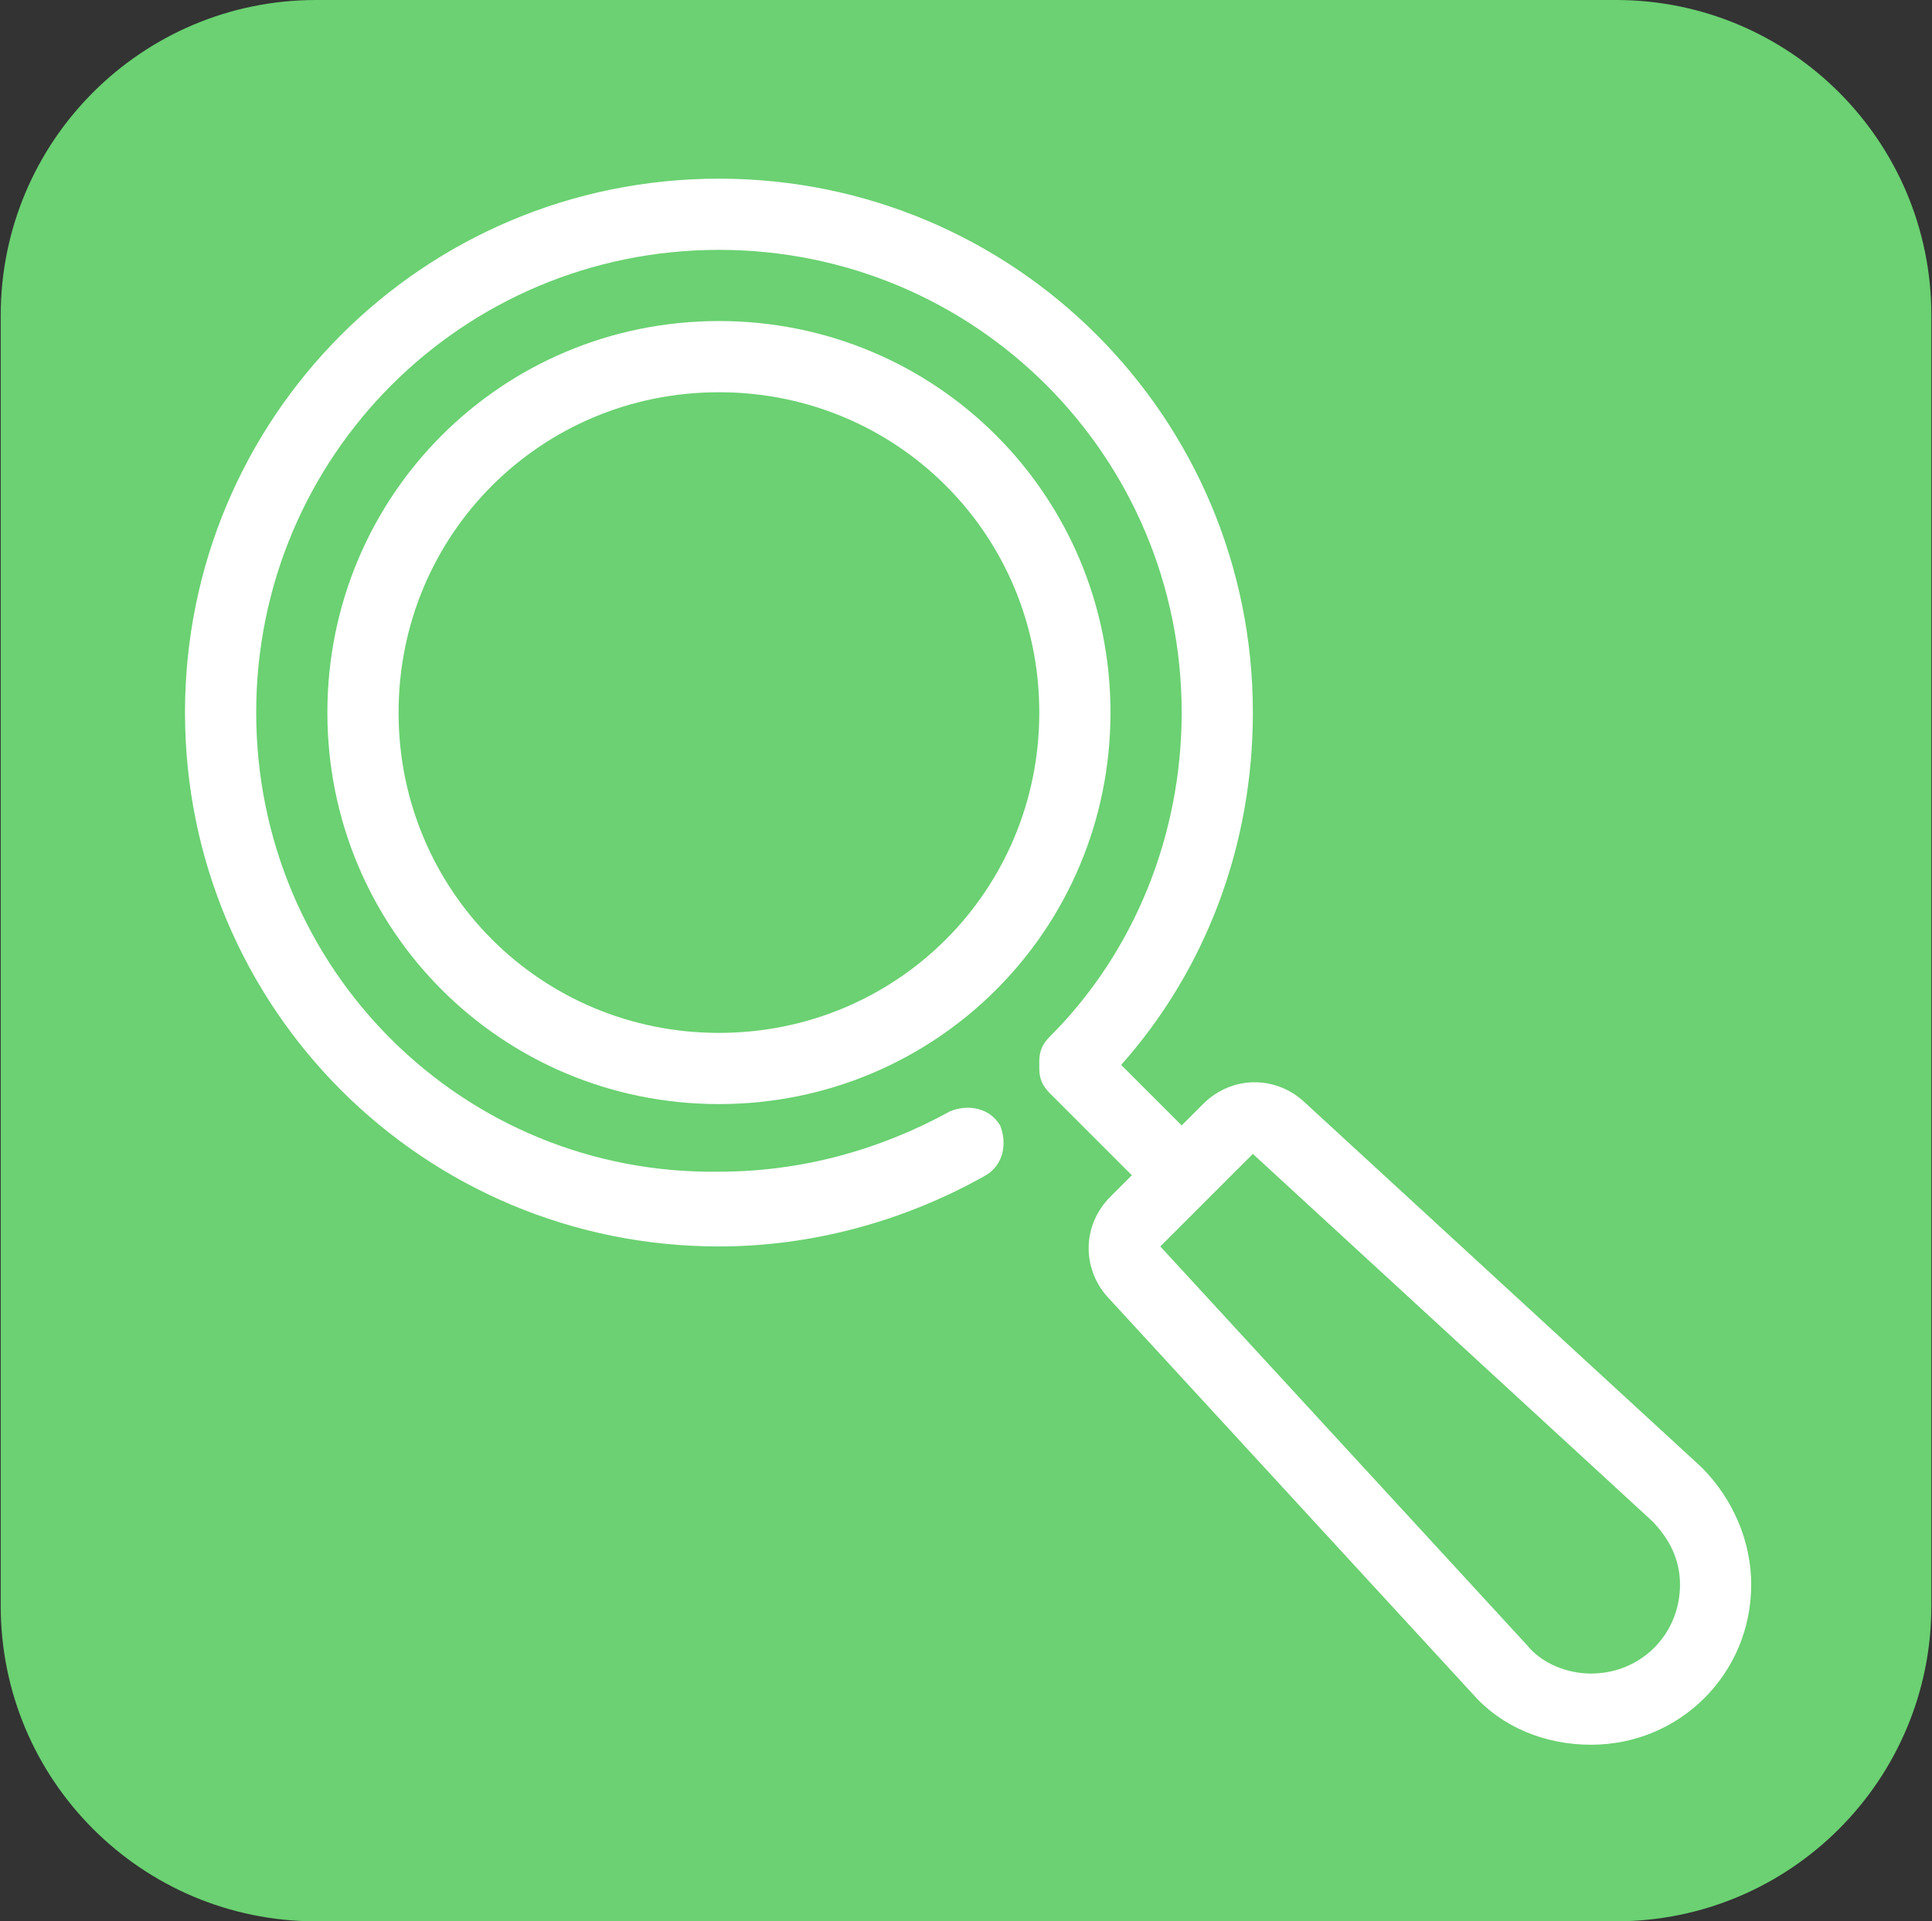
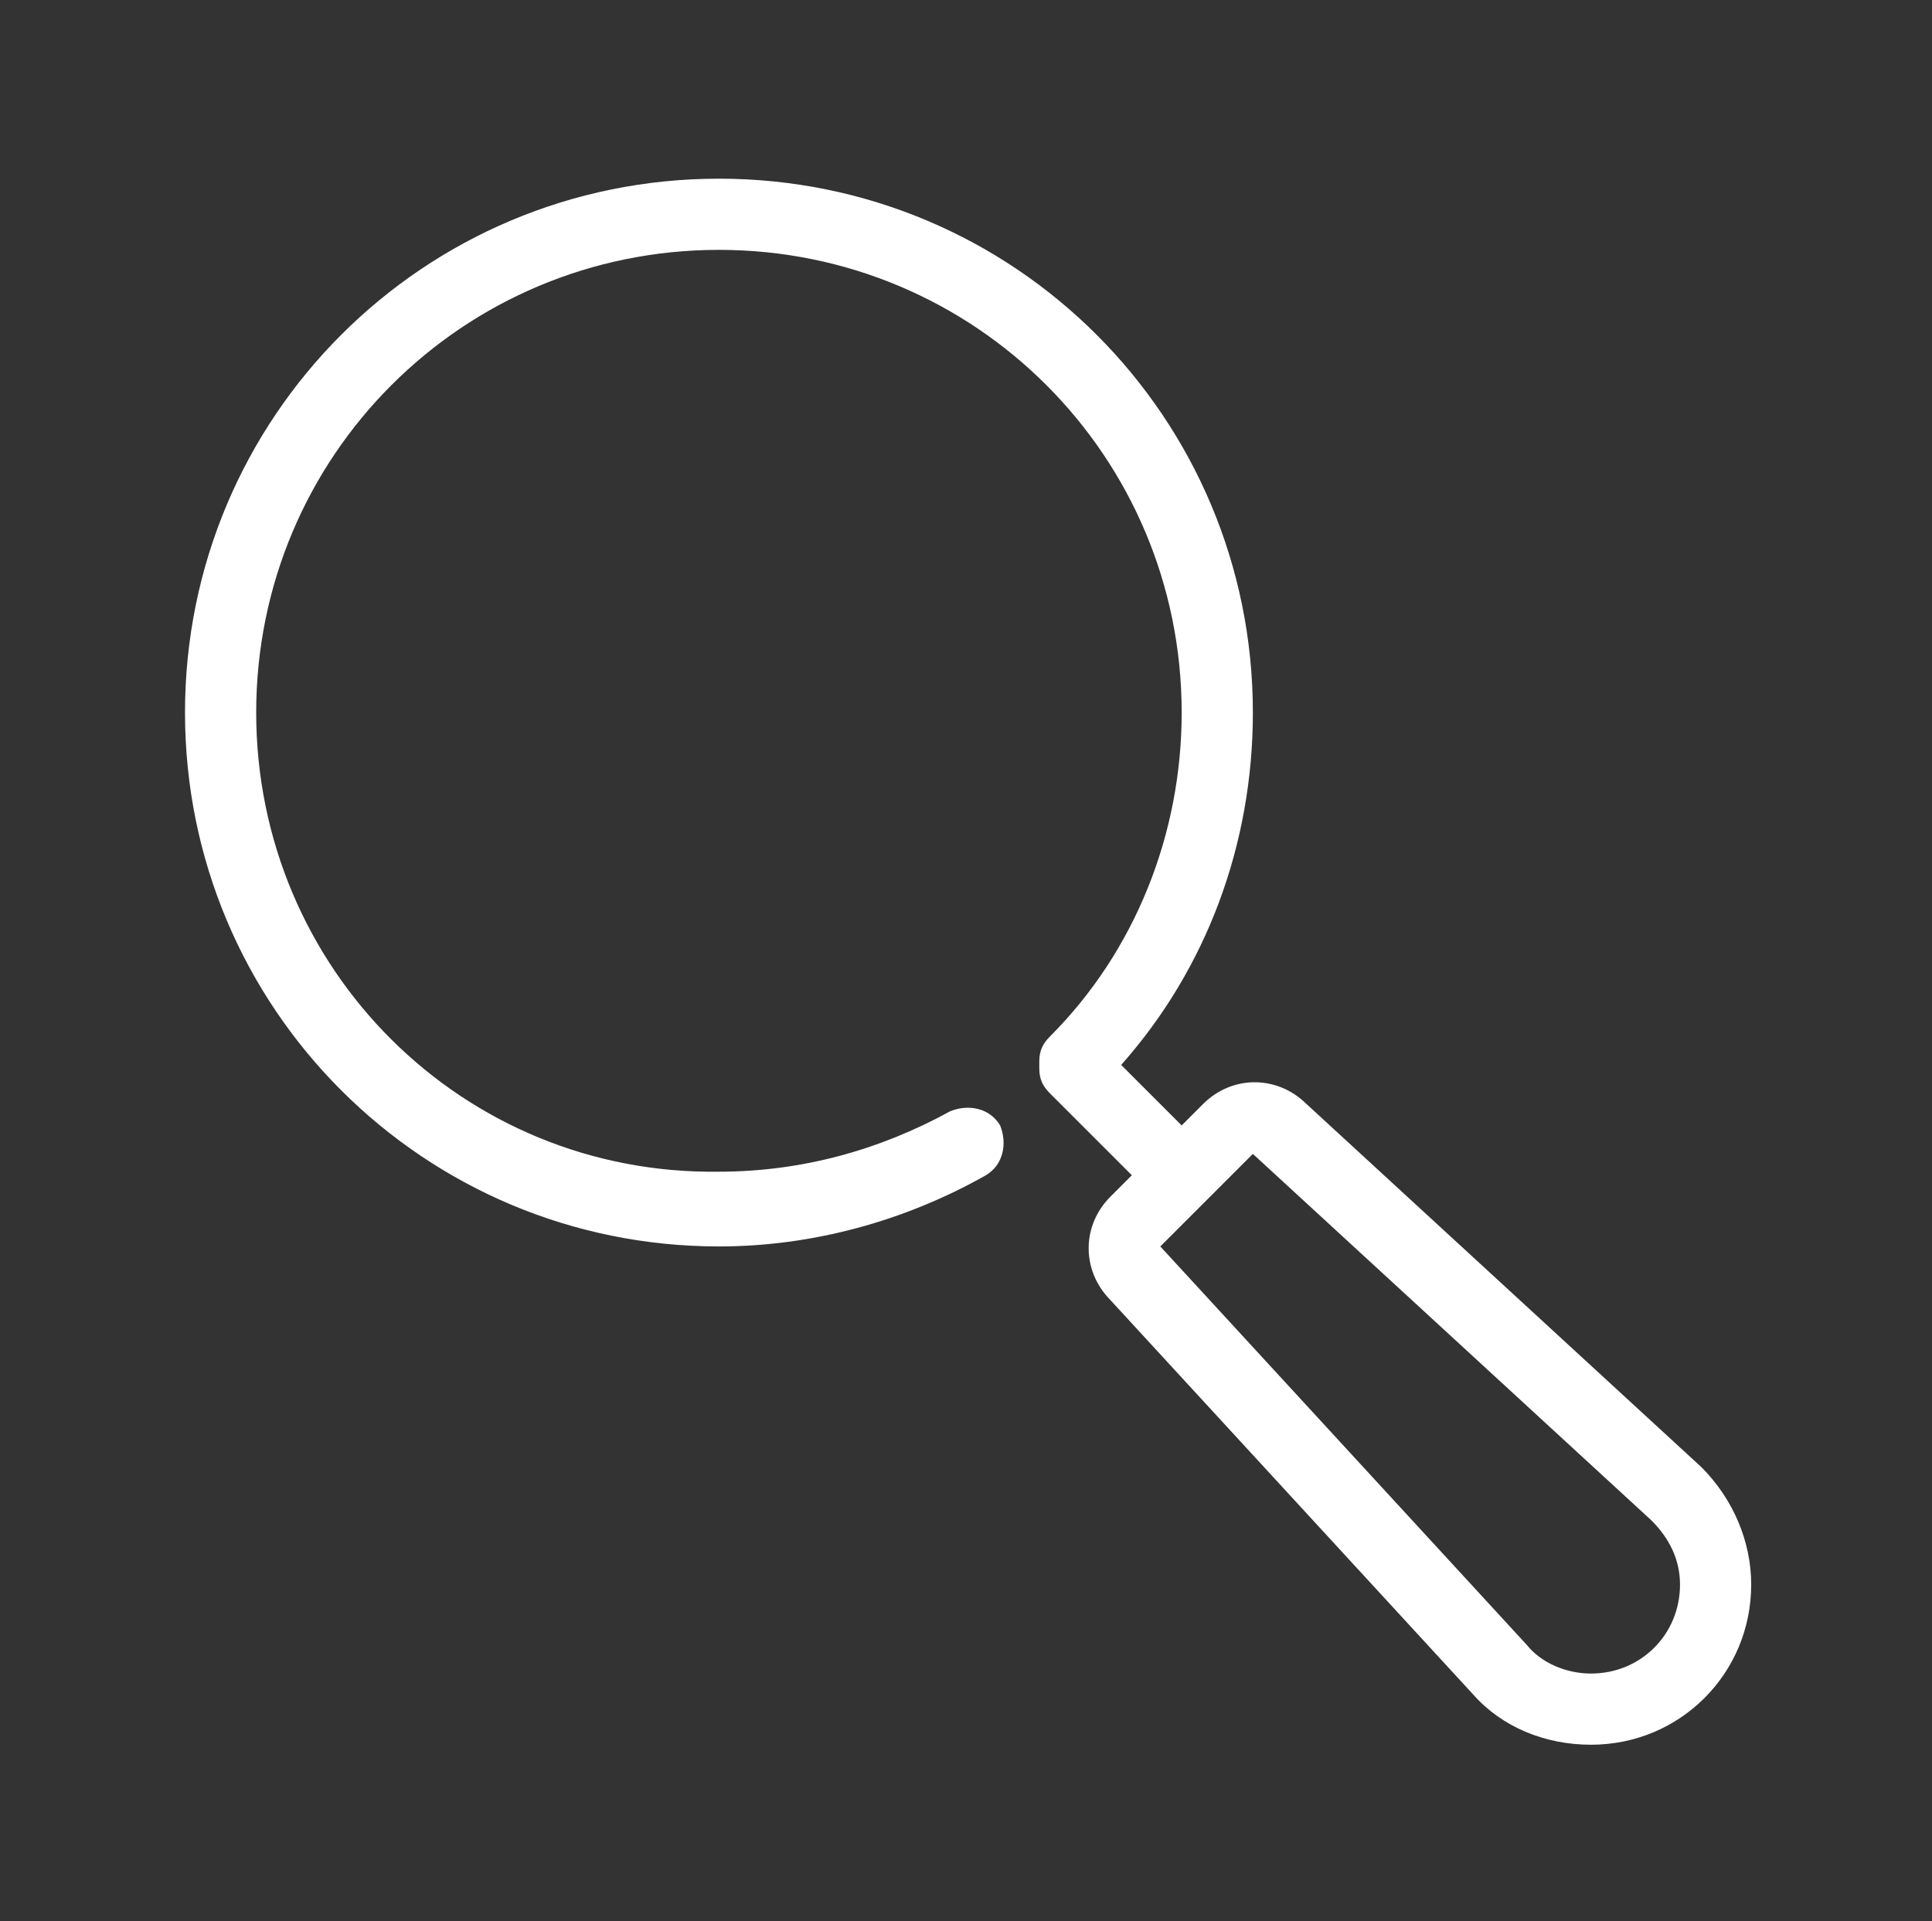
<svg xmlns="http://www.w3.org/2000/svg" width="919px" height="914px" viewBox="0 0 919 914" version="1.1">
  <rect x="0" y="0" width="919" height="914" fill="#333333" stroke="none" />
-   <path id="Rounded-Rectangle-copy" d="M150.343 0 C67.501 0 0.343 67.158 0.343 150 L0.343 764 C0.343 846.842 67.501 914 150.343 914 L768.695 914 C851.537 914 918.695 846.842 918.695 764 L918.695 150 C918.695 67.158 851.537 0 768.695 0 Z" fill="#6bd172" fill-opacity="1" stroke="none" />
  <g id="search">
    <g id="group">
      <g id="group-1">
        <path id="Path" d="M809.295 697.931 L619.659 523.534 C606.114 511.683 585.795 511.683 572.25 525.228 L562.091 535.387 533.306 506.603 C573.942 460.887 595.955 401.626 595.955 338.978 595.955 198.444 482.511 85 341.977 85 201.442 85 88 198.444 88 338.977 88 479.51 201.444 592.953 341.977 592.953 386 592.953 430.022 581.1 468.966 559.089 477.431 554.01 479.125 543.85 475.739 535.385 470.659 526.919 460.5 525.225 452.034 528.611 418.17 547.236 380.92 557.395 341.978 557.395 220.069 559.089 121.864 460.884 121.864 338.975 121.864 217.066 220.069 118.864 341.977 118.864 463.885 118.864 562.091 217.069 562.091 338.978 562.091 396.547 540.08 452.422 499.442 493.058 496.056 496.444 494.363 499.831 494.363 504.909 L494.363 508.295 C494.363 513.375 496.056 516.761 499.442 520.147 L538.386 559.091 528.227 569.25 C514.681 582.795 514.681 603.114 526.533 616.659 L700.931 806.295 C714.477 821.534 734.795 830 756.806 830 799.136 830 833 796.136 833 753.806 833 733.489 824.534 713.17 809.295 697.931 Z M756.806 796.136 C744.955 796.136 733.102 791.056 726.33 782.591 L551.931 592.955 595.955 548.931 785.591 723.33 C794.056 731.795 799.136 741.955 799.136 753.806 799.136 777.511 780.511 796.136 756.806 796.136 Z" fill="#ffffff" fill-opacity="1" stroke="none" />
      </g>
    </g>
    <g id="group-2">
      <g id="group-3">
-         <path id="Path-1" d="M341.977 152.727 C238.692 152.727 155.727 235.692 155.727 338.977 155.727 442.261 238.692 525.227 341.977 525.227 445.261 525.227 528.227 442.261 528.227 338.977 528.227 235.692 445.261 152.727 341.977 152.727 Z M341.977 491.364 C257.317 491.364 189.591 423.637 189.591 338.978 189.591 254.319 257.319 186.591 341.977 186.591 426.634 186.591 494.363 254.317 494.363 338.977 494.363 423.636 426.636 491.364 341.977 491.364 Z" fill="#ffffff" fill-opacity="1" stroke="none" />
-       </g>
+         </g>
    </g>
    <g id="group-4" />
    <g id="group-5" />
    <g id="group-6" />
    <g id="group-7" />
    <g id="group-8" />
    <g id="group-9" />
    <g id="group-10" />
    <g id="group-11" />
    <g id="group-12" />
    <g id="group-13" />
    <g id="group-14" />
    <g id="group-15" />
    <g id="group-16" />
    <g id="group-17" />
    <g id="group-18" />
  </g>
</svg>